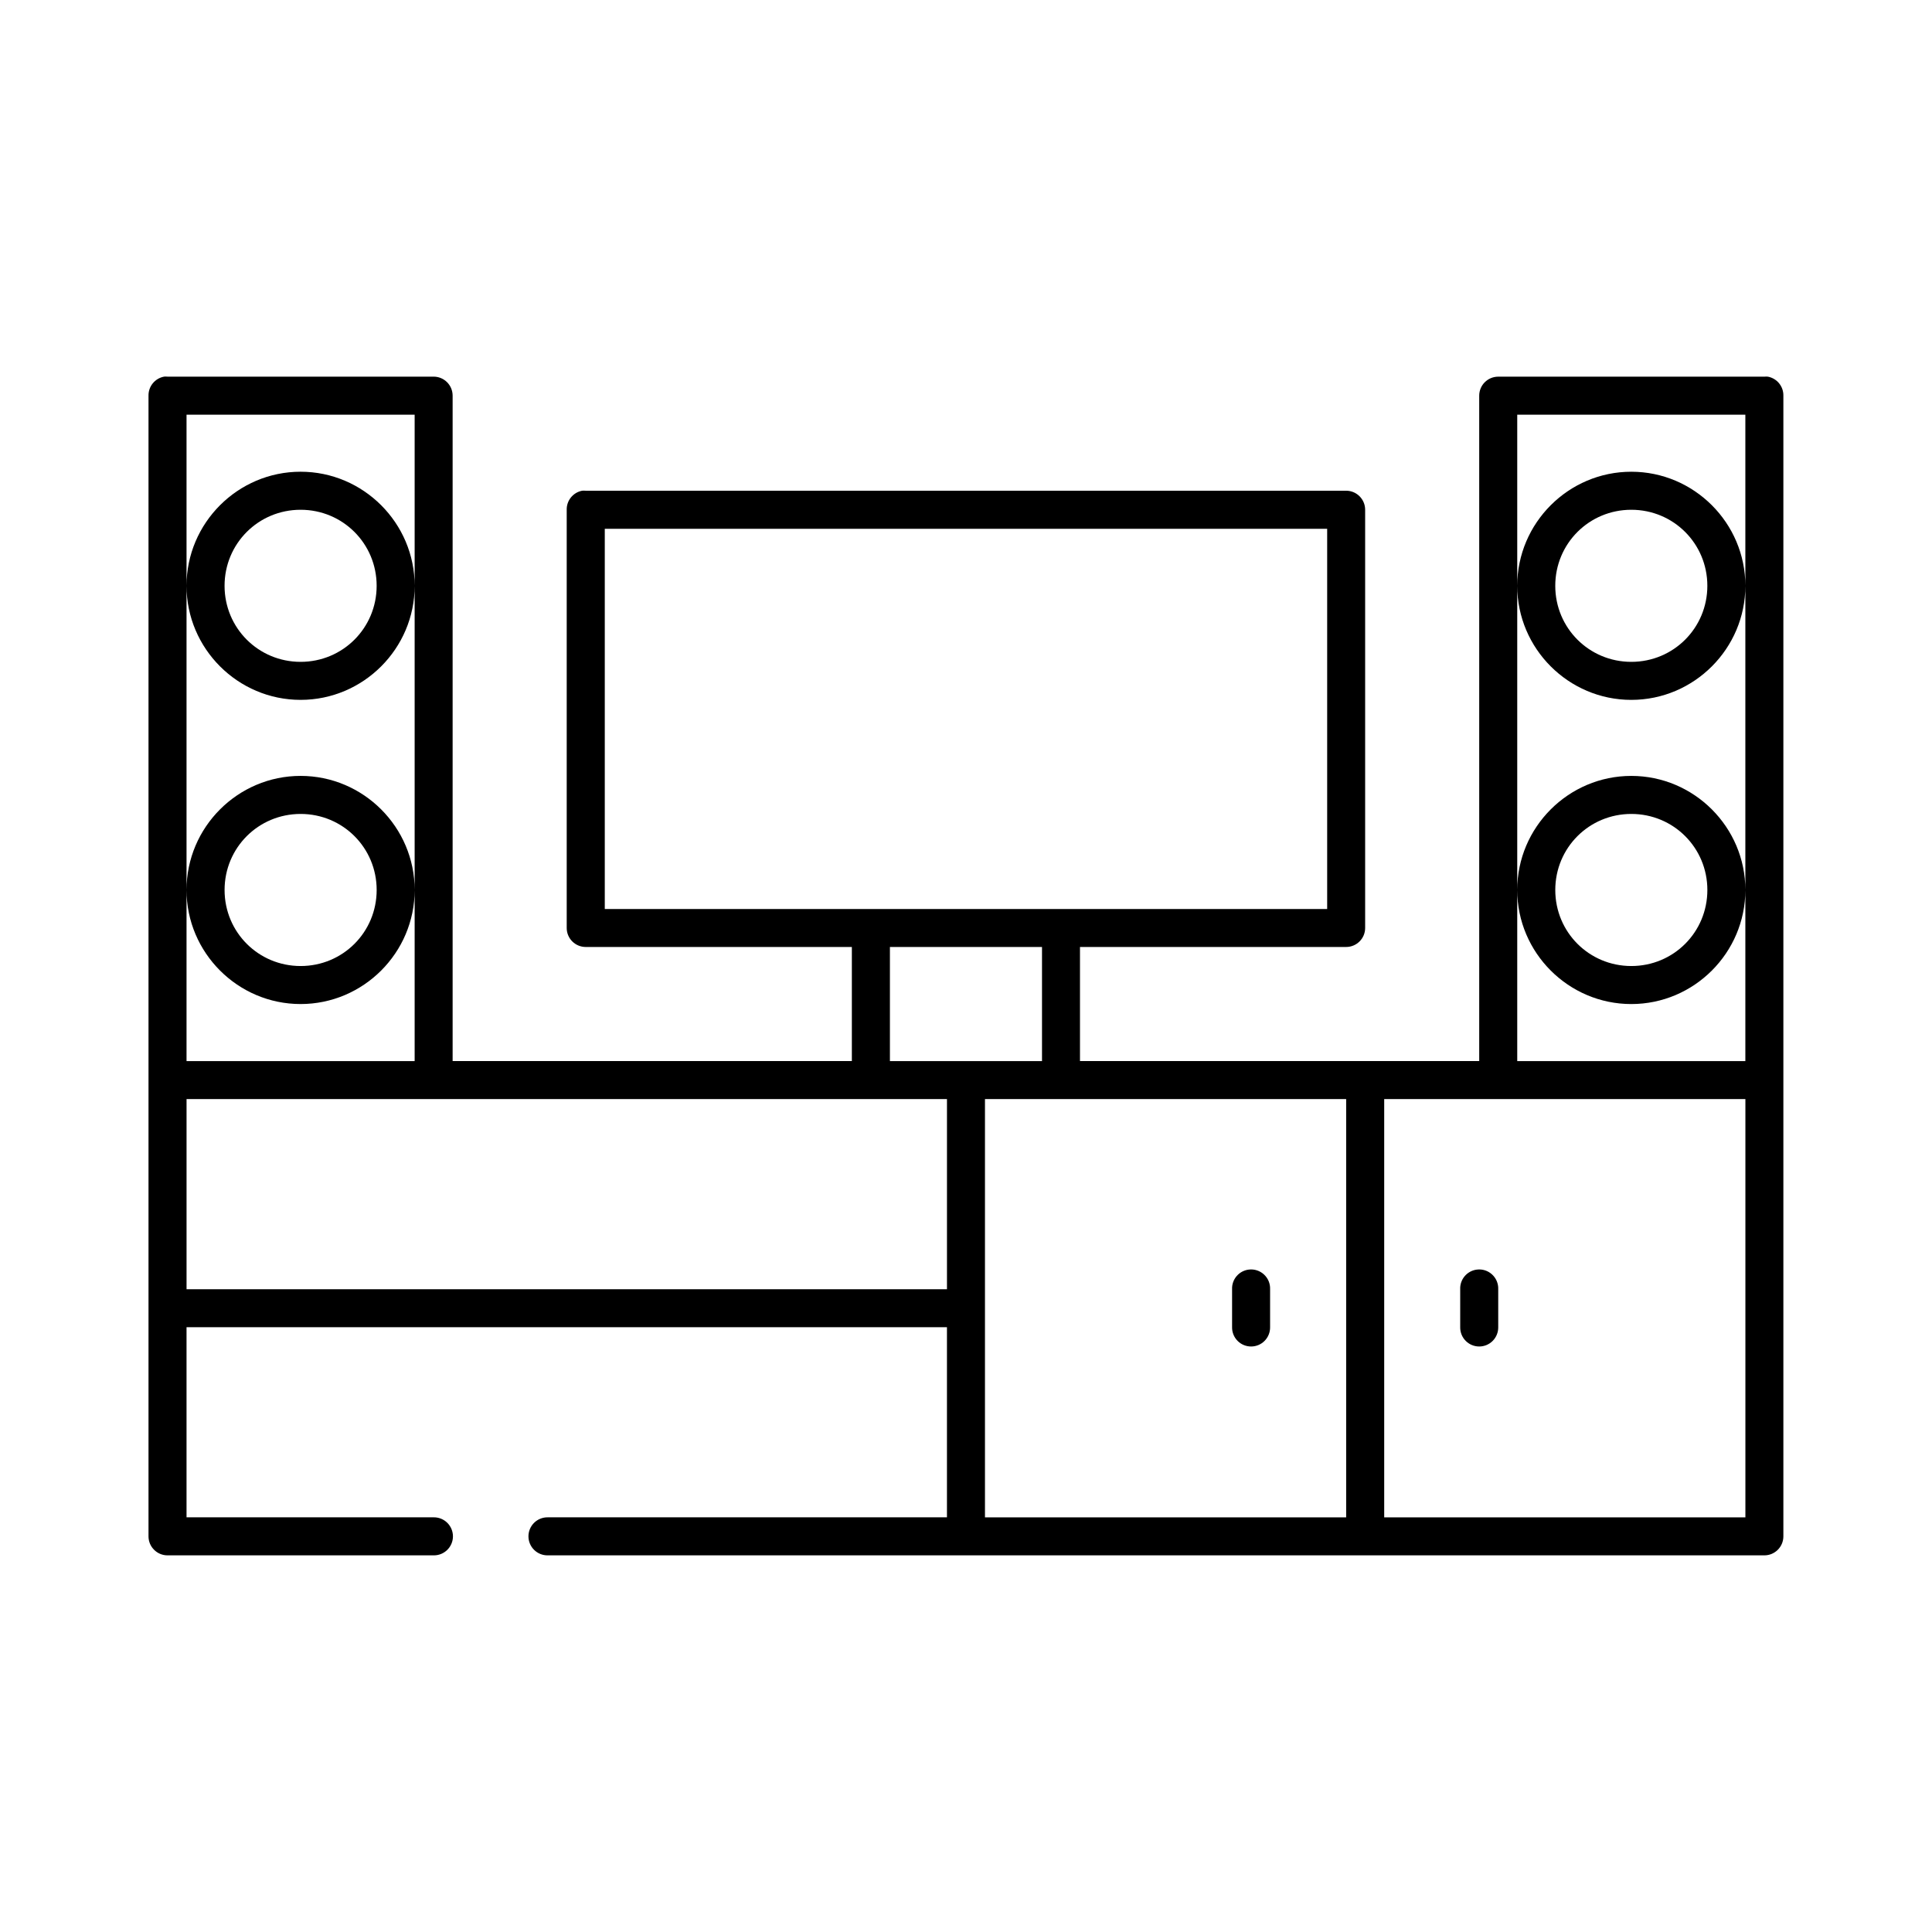
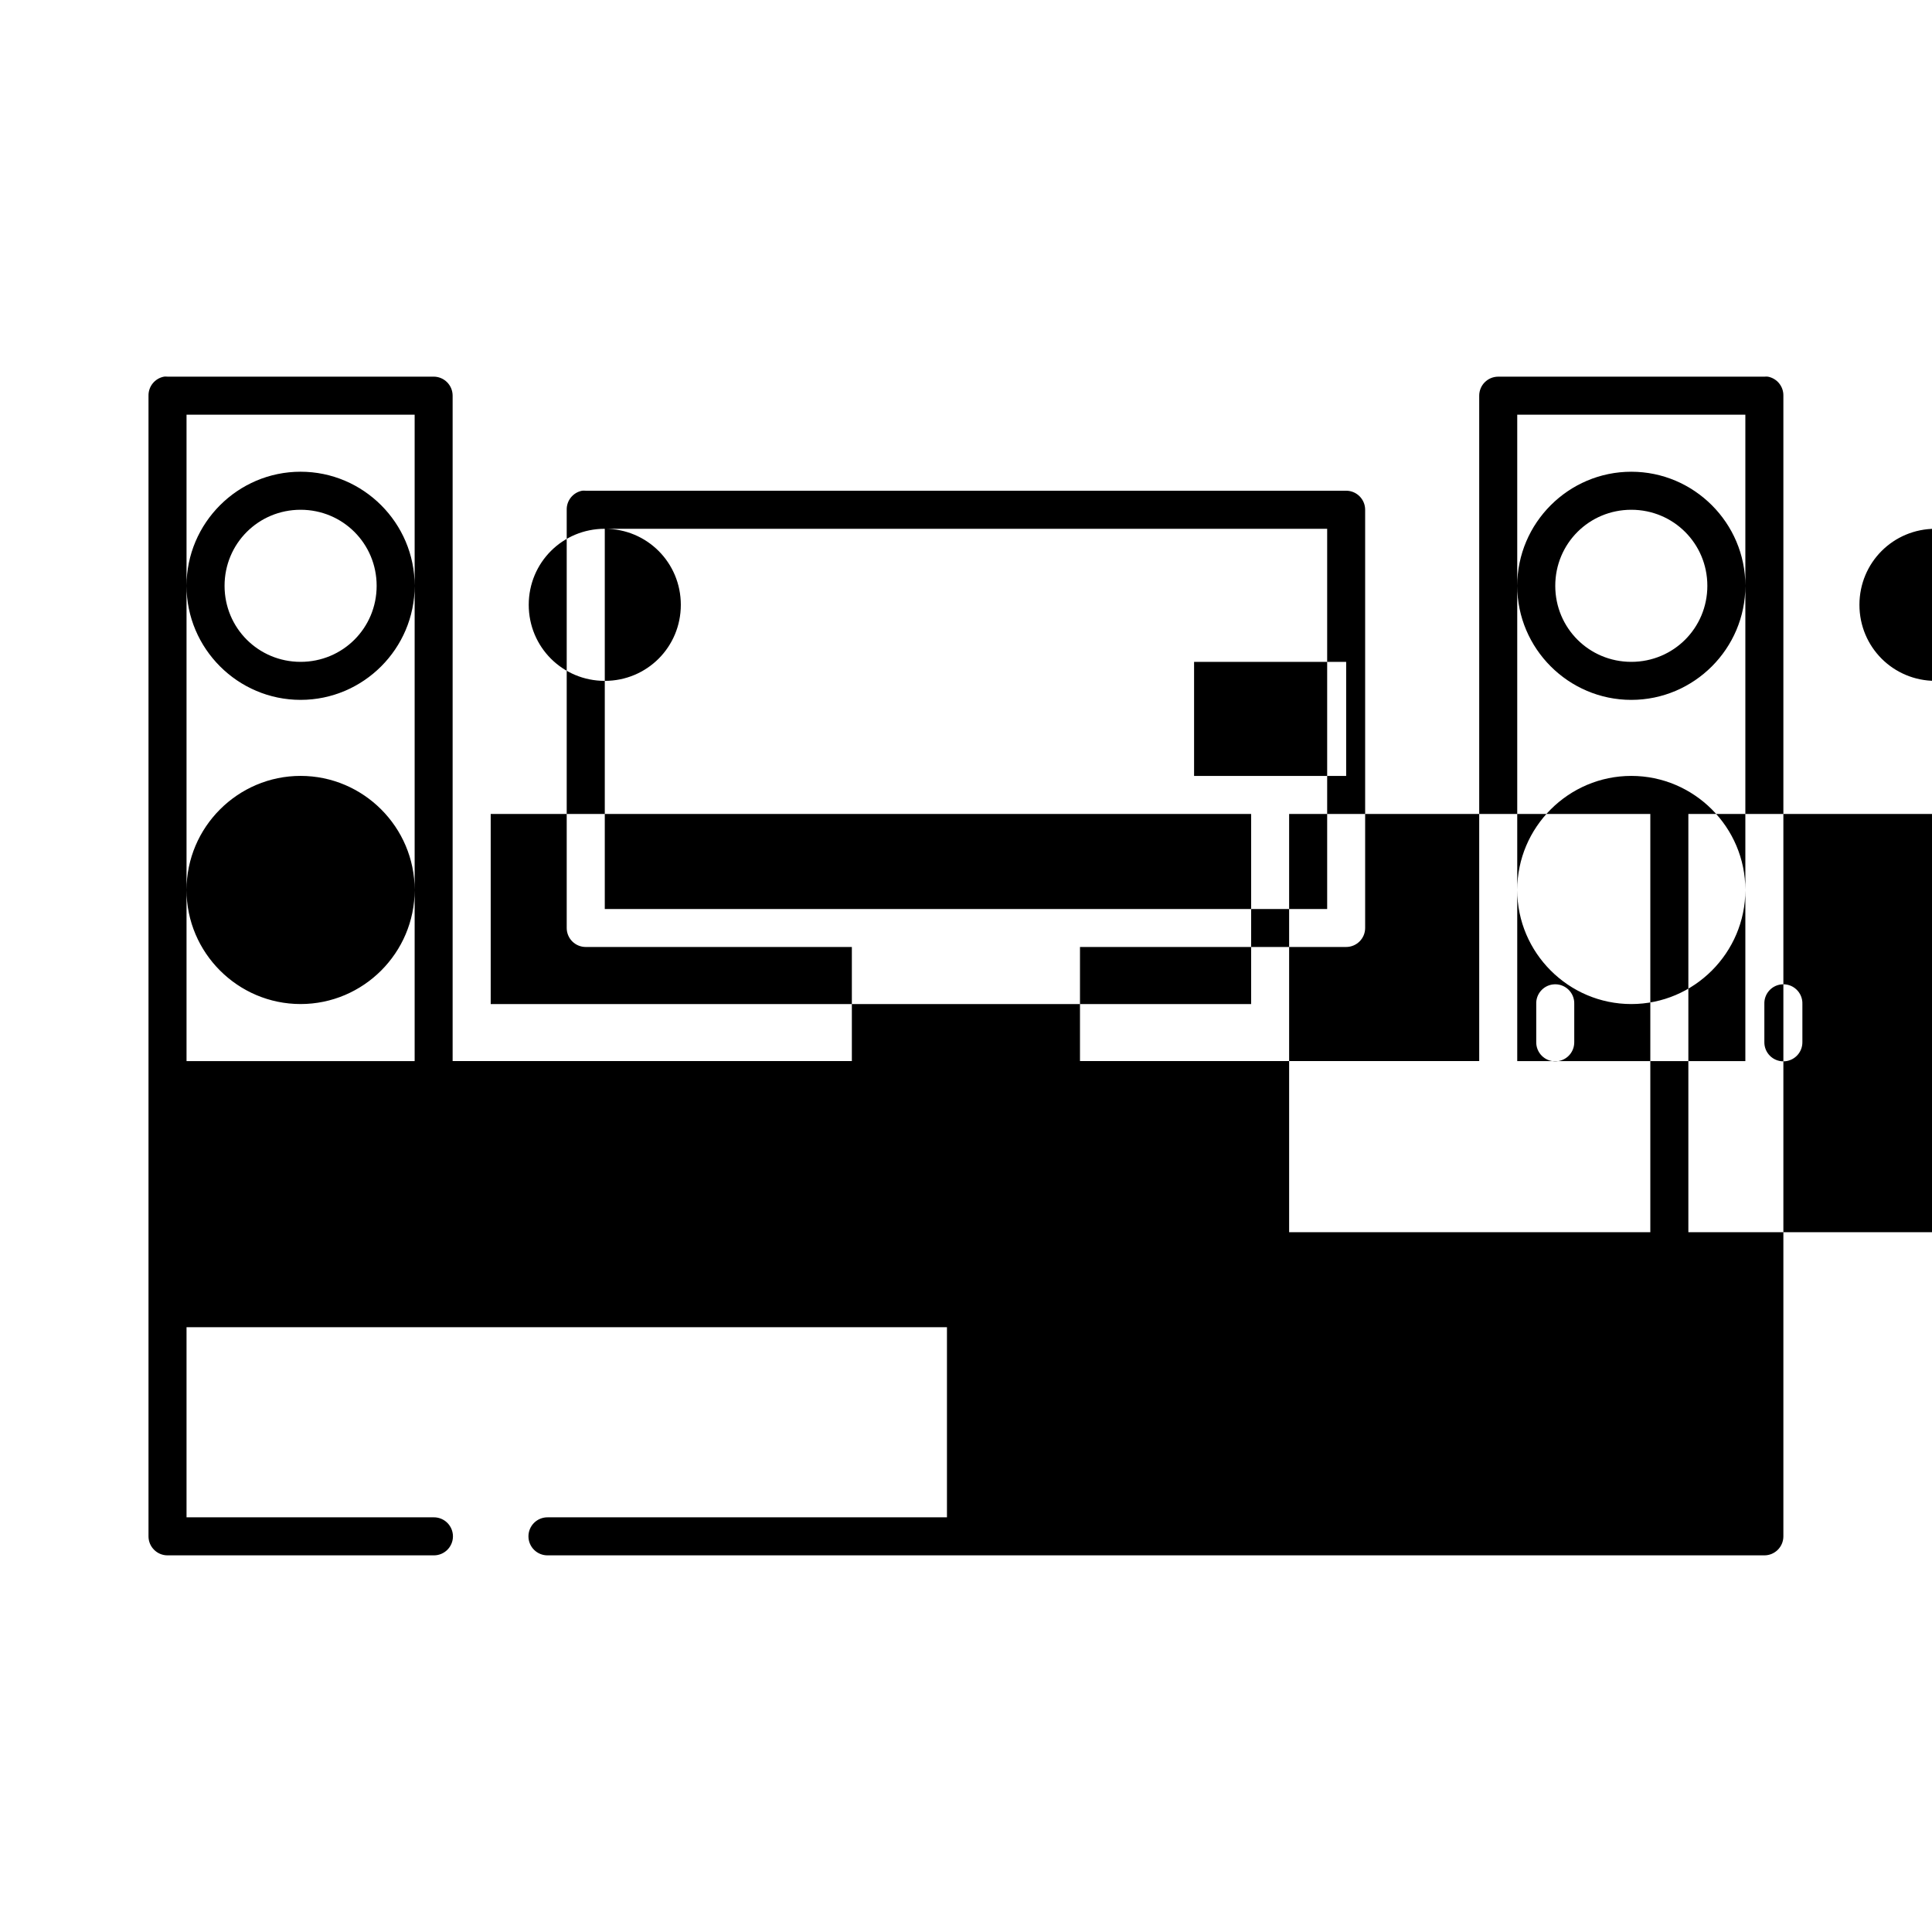
<svg xmlns="http://www.w3.org/2000/svg" fill="#000000" width="800px" height="800px" version="1.1" viewBox="144 144 512 512">
-   <path d="m187.45 243.82c-2.406 0.457-4.137 2.586-4.094 5.035v180.9c-0.008 0.156-0.008 0.312 0 0.473-0.012 0.207-0.012 0.418 0 0.629v120.29c0 2.781 2.258 5.039 5.039 5.039h70.531c1.348 0.016 2.648-0.504 3.606-1.453 0.961-0.945 1.504-2.238 1.504-3.586 0-1.348-0.543-2.641-1.504-3.59-0.957-0.945-2.258-1.469-3.606-1.449h-65.492v-50.383h201.52v50.383h-105.8c-1.348-0.02-2.648 0.504-3.609 1.449-0.961 0.949-1.5 2.242-1.5 3.59 0 1.348 0.539 2.641 1.5 3.586 0.961 0.949 2.262 1.469 3.609 1.453h322.42c2.781 0 5.039-2.258 5.039-5.039v-120.29c0.012-0.211 0.012-0.422 0-0.629 0.008-0.16 0.008-0.316 0-0.473v-180.9c0.043-2.449-1.684-4.578-4.094-5.035-0.312-0.031-0.629-0.031-0.945 0h-70.531 0.004c-2.785 0-5.039 2.254-5.039 5.035v176.33h-105.8v-30.23h70.531v0.004c2.781 0 5.039-2.254 5.039-5.035v-110.84c0-2.781-2.258-5.039-5.039-5.039h-201.52c-0.312-0.027-0.629-0.027-0.945 0-2.406 0.461-4.137 2.586-4.09 5.039v110.84c0 2.781 2.254 5.035 5.035 5.035h70.531v30.23h-105.8v-176.34c0-2.781-2.254-5.035-5.035-5.035h-70.531c-0.312-0.031-0.629-0.031-0.945 0zm5.984 10.078h60.453v171.3h-60.453zm0 45.344c0 16.637 13.594 30.23 30.227 30.23 16.633 0 30.227-13.594 30.227-30.23 0-16.637-13.594-30.23-30.227-30.23-16.633 0-30.227 13.594-30.227 30.23zm0 80.609c0 16.637 13.594 30.23 30.227 30.23 16.633 0 30.227-13.594 30.227-30.23 0-16.637-13.594-30.23-30.227-30.23-16.633 0-30.227 13.594-30.227 30.23zm352.65-125.95h60.453v171.3h-60.453zm0 45.344c0 16.637 13.594 30.23 30.227 30.23 16.633 0 30.227-13.594 30.227-30.23 0-16.637-13.594-30.23-30.227-30.23-16.633 0-30.227 13.594-30.227 30.23zm0 80.609c0 16.637 13.594 30.23 30.227 30.23 16.633 0 30.227-13.594 30.227-30.23 0-16.637-13.594-30.23-30.227-30.23-16.633 0-30.227 13.594-30.227 30.23zm-322.42-100.76c11.188 0 20.152 8.961 20.152 20.152 0 11.191-8.961 20.152-20.152 20.152-11.188 0-20.152-8.961-20.152-20.152 0-11.191 8.961-20.152 20.152-20.152zm352.65 0c11.188 0 20.152 8.961 20.152 20.152 0 11.191-8.961 20.152-20.152 20.152-11.188 0-20.152-8.961-20.152-20.152 0-11.191 8.961-20.152 20.152-20.152zm-272.04 5.039h191.44v100.76h-191.44zm-80.605 75.57c11.188 0 20.152 8.961 20.152 20.152 0 11.191-8.961 20.152-20.152 20.152-11.188 0-20.152-8.961-20.152-20.152 0-11.191 8.961-20.152 20.152-20.152zm352.65 0c11.188 0 20.152 8.961 20.152 20.152 0 11.191-8.961 20.152-20.152 20.152-11.188 0-20.152-8.961-20.152-20.152 0-11.191 8.961-20.152 20.152-20.152zm-196.48 35.266h40.305v30.23h-40.305zm-186.4 40.305h201.52v50.383h-201.52zm211.59 0h95.719v110.84h-95.719zm105.8 0h95.719v110.84h-95.719zm-35.895 45.184h-0.012c-2.594 0.324-4.508 2.582-4.406 5.195v10.078-0.004c-0.02 1.352 0.504 2.648 1.449 3.609 0.945 0.961 2.238 1.5 3.59 1.5 1.348 0 2.641-0.539 3.586-1.5 0.945-0.961 1.469-2.258 1.449-3.609v-10.078 0.004c0.059-1.48-0.539-2.91-1.629-3.91-1.094-1.004-2.57-1.473-4.039-1.285zm60.453 0h-0.008c-2.598 0.324-4.512 2.582-4.41 5.195v10.078-0.004c-0.02 1.352 0.504 2.648 1.449 3.609 0.949 0.961 2.242 1.5 3.59 1.5 1.348 0 2.641-0.539 3.586-1.5 0.949-0.961 1.469-2.258 1.453-3.609v-10.078 0.004c0.055-1.48-0.539-2.91-1.633-3.91-1.09-1.004-2.566-1.473-4.035-1.285z" />
+   <path d="m187.45 243.82c-2.406 0.457-4.137 2.586-4.094 5.035v180.9c-0.008 0.156-0.008 0.312 0 0.473-0.012 0.207-0.012 0.418 0 0.629v120.29c0 2.781 2.258 5.039 5.039 5.039h70.531c1.348 0.016 2.648-0.504 3.606-1.453 0.961-0.945 1.504-2.238 1.504-3.586 0-1.348-0.543-2.641-1.504-3.59-0.957-0.945-2.258-1.469-3.606-1.449h-65.492v-50.383h201.52v50.383h-105.8c-1.348-0.02-2.648 0.504-3.609 1.449-0.961 0.949-1.5 2.242-1.5 3.59 0 1.348 0.539 2.641 1.5 3.586 0.961 0.949 2.262 1.469 3.609 1.453h322.42c2.781 0 5.039-2.258 5.039-5.039v-120.29c0.012-0.211 0.012-0.422 0-0.629 0.008-0.16 0.008-0.316 0-0.473v-180.9c0.043-2.449-1.684-4.578-4.094-5.035-0.312-0.031-0.629-0.031-0.945 0h-70.531 0.004c-2.785 0-5.039 2.254-5.039 5.035v176.33h-105.8v-30.23h70.531v0.004c2.781 0 5.039-2.254 5.039-5.035v-110.84c0-2.781-2.258-5.039-5.039-5.039h-201.52c-0.312-0.027-0.629-0.027-0.945 0-2.406 0.461-4.137 2.586-4.09 5.039v110.84c0 2.781 2.254 5.035 5.035 5.035h70.531v30.23h-105.8v-176.34c0-2.781-2.254-5.035-5.035-5.035h-70.531c-0.312-0.031-0.629-0.031-0.945 0zm5.984 10.078h60.453v171.3h-60.453zm0 45.344c0 16.637 13.594 30.23 30.227 30.23 16.633 0 30.227-13.594 30.227-30.23 0-16.637-13.594-30.23-30.227-30.23-16.633 0-30.227 13.594-30.227 30.23zm0 80.609c0 16.637 13.594 30.23 30.227 30.23 16.633 0 30.227-13.594 30.227-30.23 0-16.637-13.594-30.23-30.227-30.23-16.633 0-30.227 13.594-30.227 30.23zm352.65-125.95h60.453v171.3h-60.453zm0 45.344c0 16.637 13.594 30.23 30.227 30.23 16.633 0 30.227-13.594 30.227-30.23 0-16.637-13.594-30.23-30.227-30.23-16.633 0-30.227 13.594-30.227 30.23zm0 80.609c0 16.637 13.594 30.23 30.227 30.23 16.633 0 30.227-13.594 30.227-30.23 0-16.637-13.594-30.23-30.227-30.23-16.633 0-30.227 13.594-30.227 30.23zm-322.42-100.76c11.188 0 20.152 8.961 20.152 20.152 0 11.191-8.961 20.152-20.152 20.152-11.188 0-20.152-8.961-20.152-20.152 0-11.191 8.961-20.152 20.152-20.152zm352.65 0c11.188 0 20.152 8.961 20.152 20.152 0 11.191-8.961 20.152-20.152 20.152-11.188 0-20.152-8.961-20.152-20.152 0-11.191 8.961-20.152 20.152-20.152zm-272.04 5.039h191.44v100.76h-191.44zc11.188 0 20.152 8.961 20.152 20.152 0 11.191-8.961 20.152-20.152 20.152-11.188 0-20.152-8.961-20.152-20.152 0-11.191 8.961-20.152 20.152-20.152zm352.65 0c11.188 0 20.152 8.961 20.152 20.152 0 11.191-8.961 20.152-20.152 20.152-11.188 0-20.152-8.961-20.152-20.152 0-11.191 8.961-20.152 20.152-20.152zm-196.48 35.266h40.305v30.23h-40.305zm-186.4 40.305h201.52v50.383h-201.52zm211.59 0h95.719v110.84h-95.719zm105.8 0h95.719v110.84h-95.719zm-35.895 45.184h-0.012c-2.594 0.324-4.508 2.582-4.406 5.195v10.078-0.004c-0.02 1.352 0.504 2.648 1.449 3.609 0.945 0.961 2.238 1.5 3.59 1.5 1.348 0 2.641-0.539 3.586-1.5 0.945-0.961 1.469-2.258 1.449-3.609v-10.078 0.004c0.059-1.48-0.539-2.91-1.629-3.91-1.094-1.004-2.57-1.473-4.039-1.285zm60.453 0h-0.008c-2.598 0.324-4.512 2.582-4.41 5.195v10.078-0.004c-0.02 1.352 0.504 2.648 1.449 3.609 0.949 0.961 2.242 1.5 3.59 1.5 1.348 0 2.641-0.539 3.586-1.5 0.949-0.961 1.469-2.258 1.453-3.609v-10.078 0.004c0.055-1.48-0.539-2.91-1.633-3.91-1.09-1.004-2.566-1.473-4.035-1.285z" />
</svg>